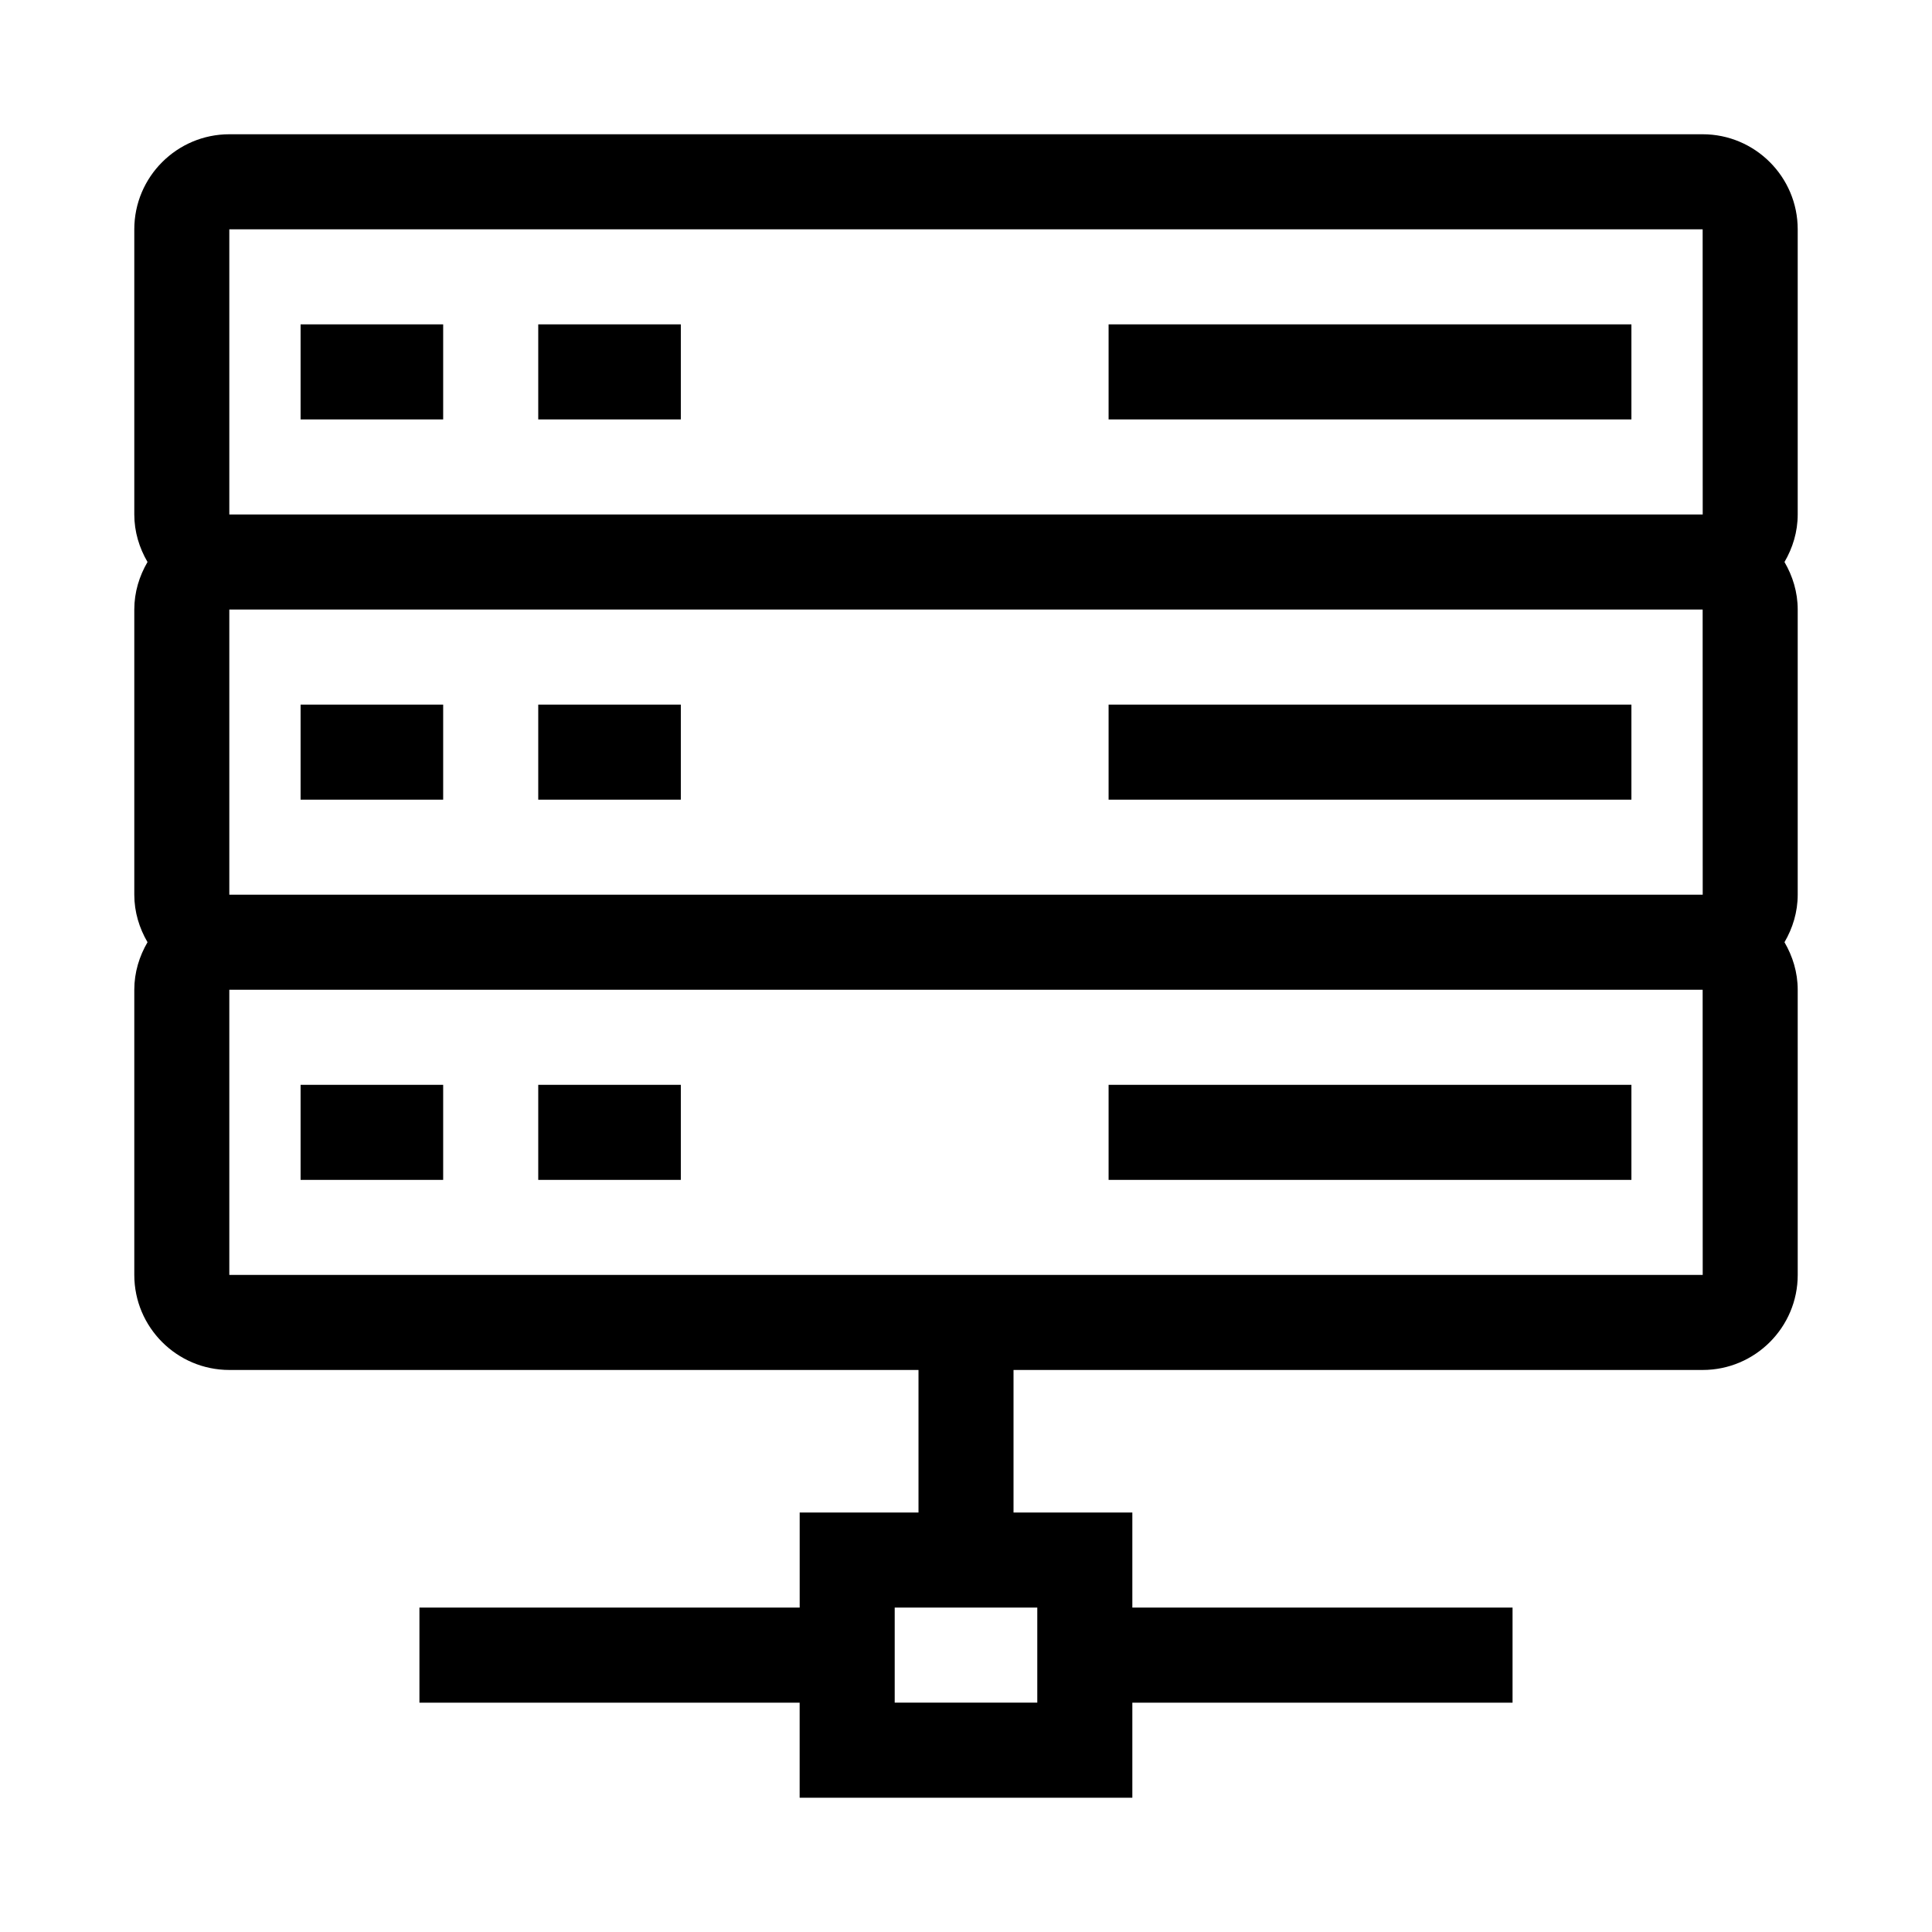
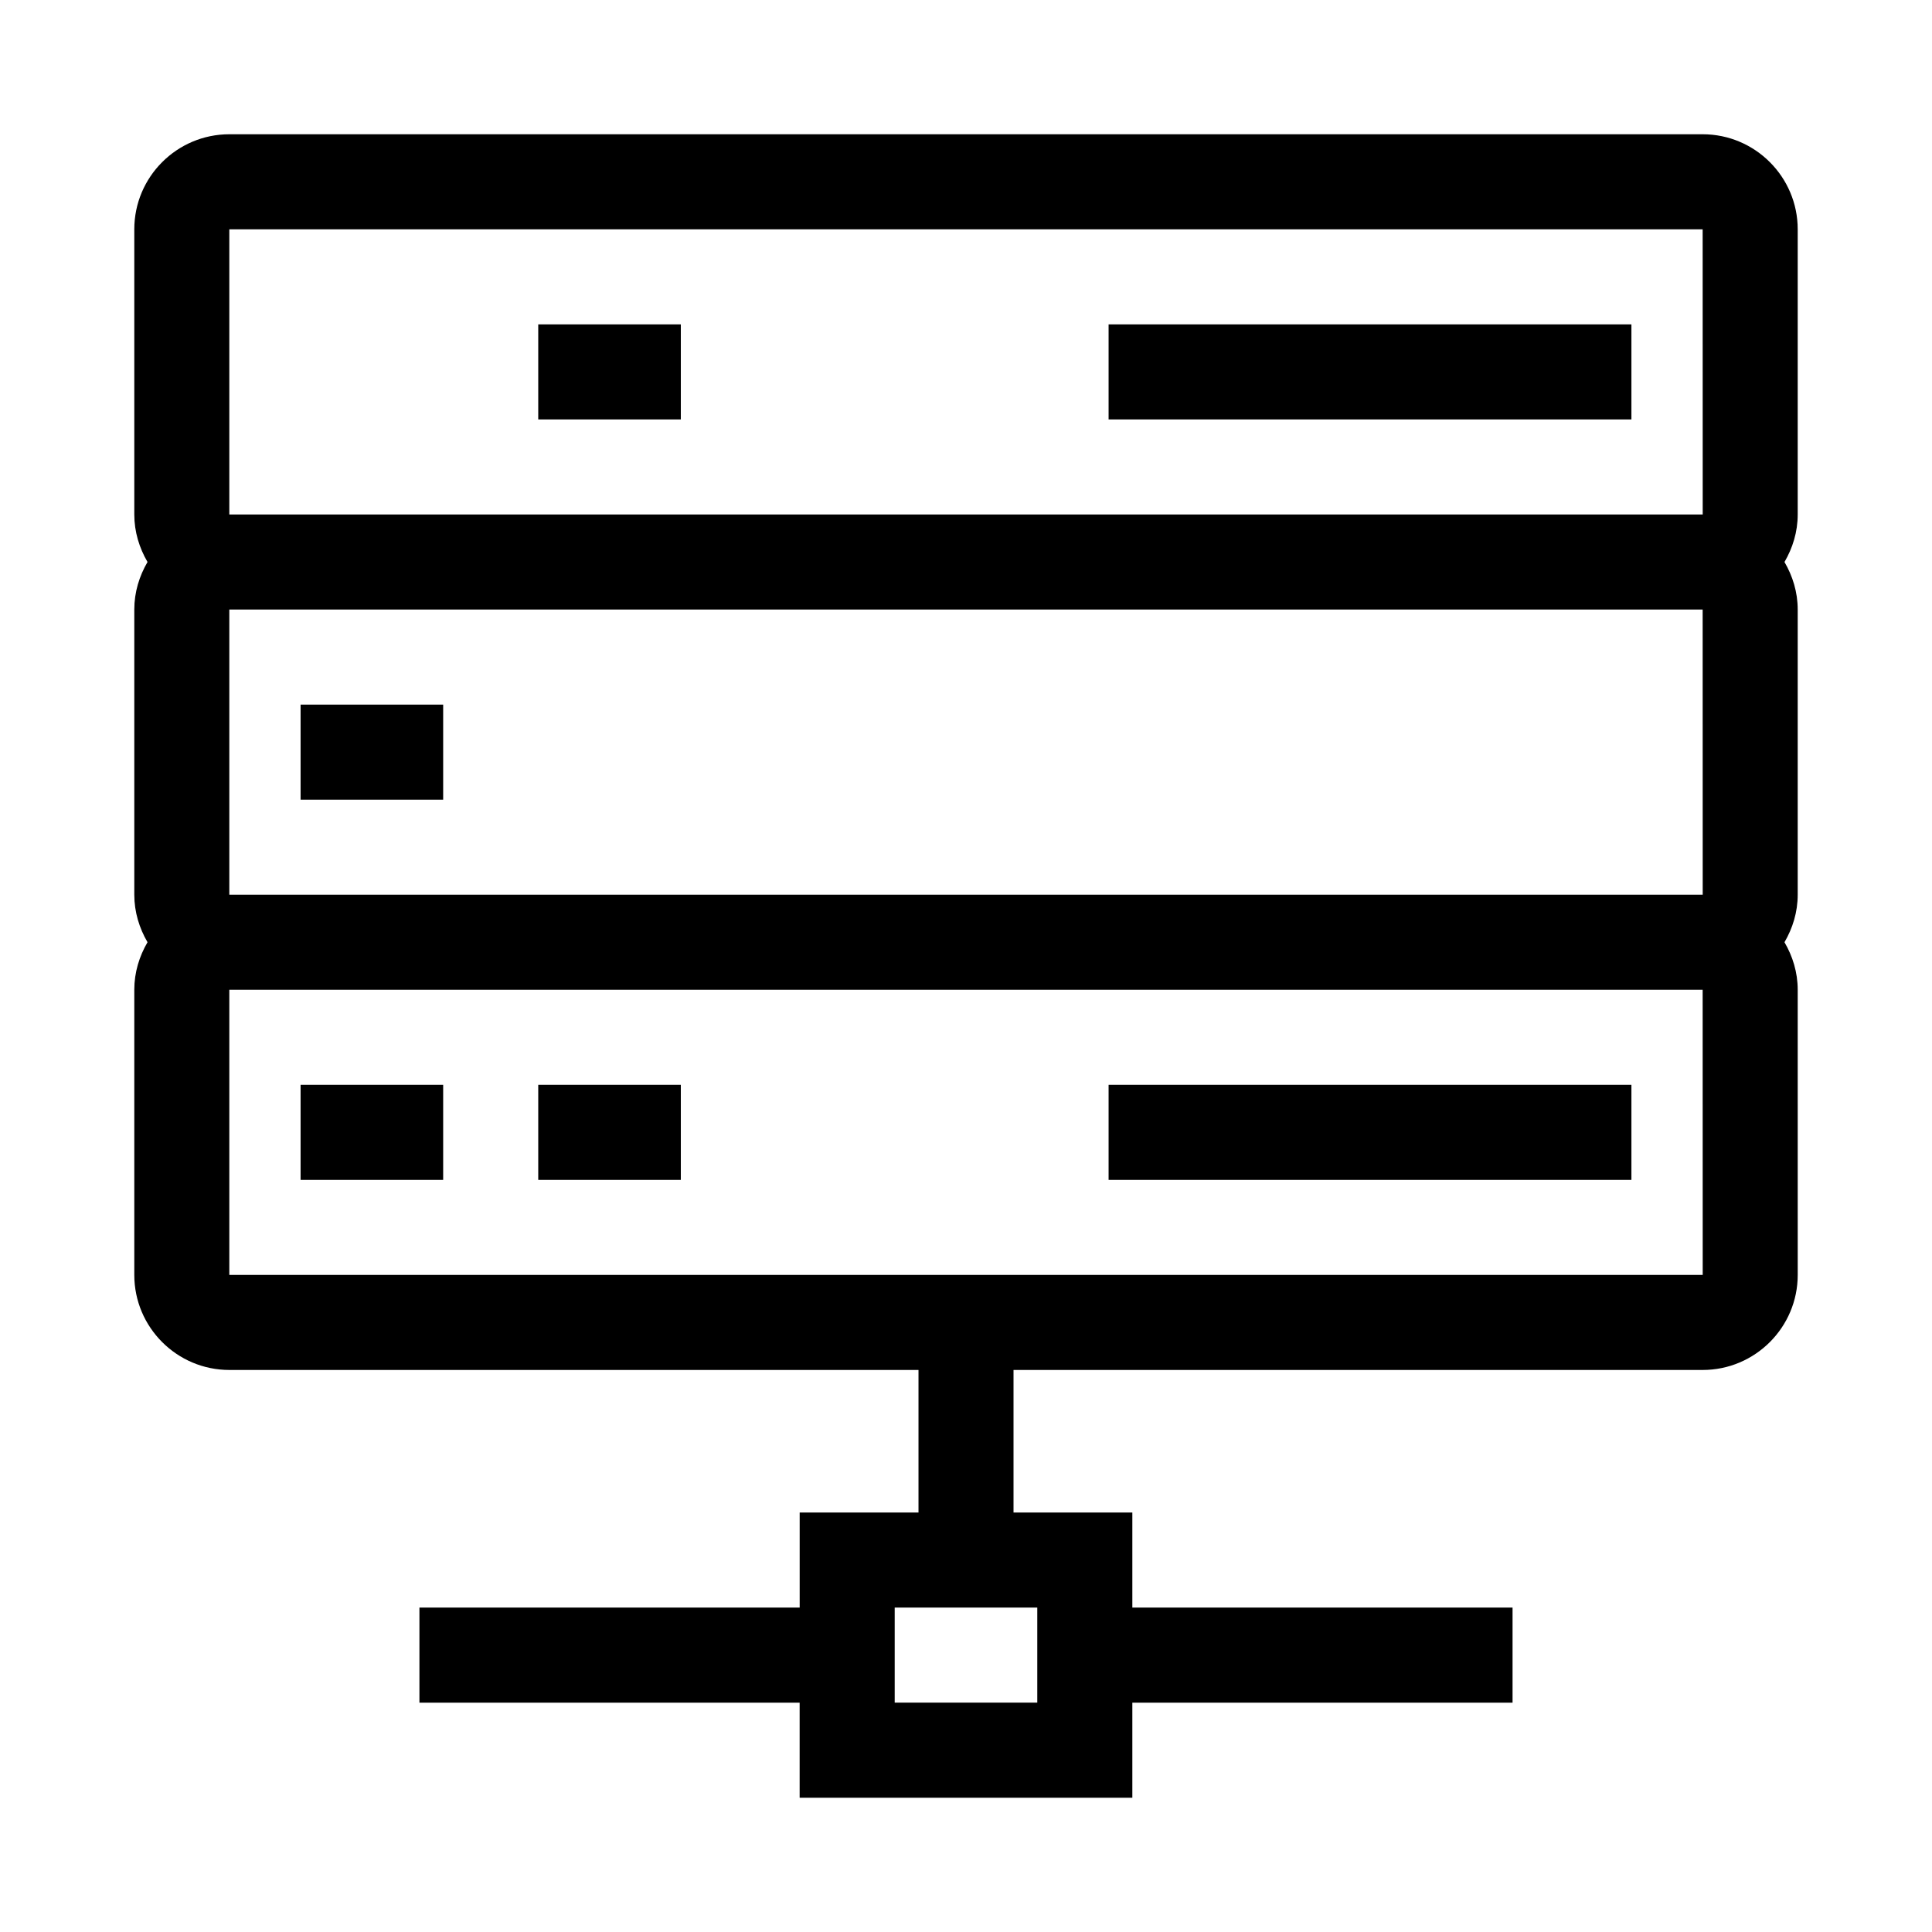
<svg xmlns="http://www.w3.org/2000/svg" fill="#000000" width="800px" height="800px" version="1.1" viewBox="144 144 512 512">
  <g>
    <path d="m595.23 179.58h-390.45c-13.891 0-25.191 11.297-25.191 25.191v75.57c0 4.609 1.336 8.875 3.504 12.594-2.172 3.723-3.504 7.988-3.504 12.598v75.57c0 4.609 1.336 8.875 3.504 12.594-2.172 3.723-3.504 7.988-3.504 12.598v75.57c0 13.895 11.301 25.191 25.191 25.191h182.63v37.785h-31.488v25.191h-100.77v25.191h100.76v25.191h88.168v-25.191h100.76v-25.191h-100.76v-25.191h-31.488v-37.785h182.63c13.891 0 25.191-11.297 25.191-25.191l-0.004-75.57c0-4.609-1.336-8.875-3.504-12.594 2.172-3.723 3.504-7.988 3.504-12.598v-75.57c0-4.609-1.336-8.875-3.504-12.594 2.172-3.723 3.504-7.988 3.504-12.598v-75.57c0-13.895-11.301-25.191-25.188-25.191zm-176.34 390.45v25.191h-37.785v-25.191zm-214.12-88.168v-75.57h390.45l0.016 75.57zm390.45-100.76h-390.45v-75.57h390.45l0.016 75.57zm0-100.76h-390.45v-75.57h390.45l0.016 75.57z" />
-     <path d="m223.66 229.96h37.785v25.191h-37.785z" />
    <path d="m286.64 229.96h37.785v25.191h-37.785z" />
    <path d="m437.79 229.96h138.55v25.191h-138.55z" />
    <path d="m223.66 330.73h37.785v25.191h-37.785z" />
-     <path d="m286.64 330.73h37.785v25.191h-37.785z" />
-     <path d="m437.79 330.73h138.55v25.191h-138.55z" />
+     <path d="m286.64 330.73h37.785h-37.785z" />
    <path d="m223.66 431.49h37.785v25.191h-37.785z" />
    <path d="m286.64 431.49h37.785v25.191h-37.785z" />
    <path d="m437.79 431.49h138.55v25.191h-138.55z" />
  </g>
</svg>